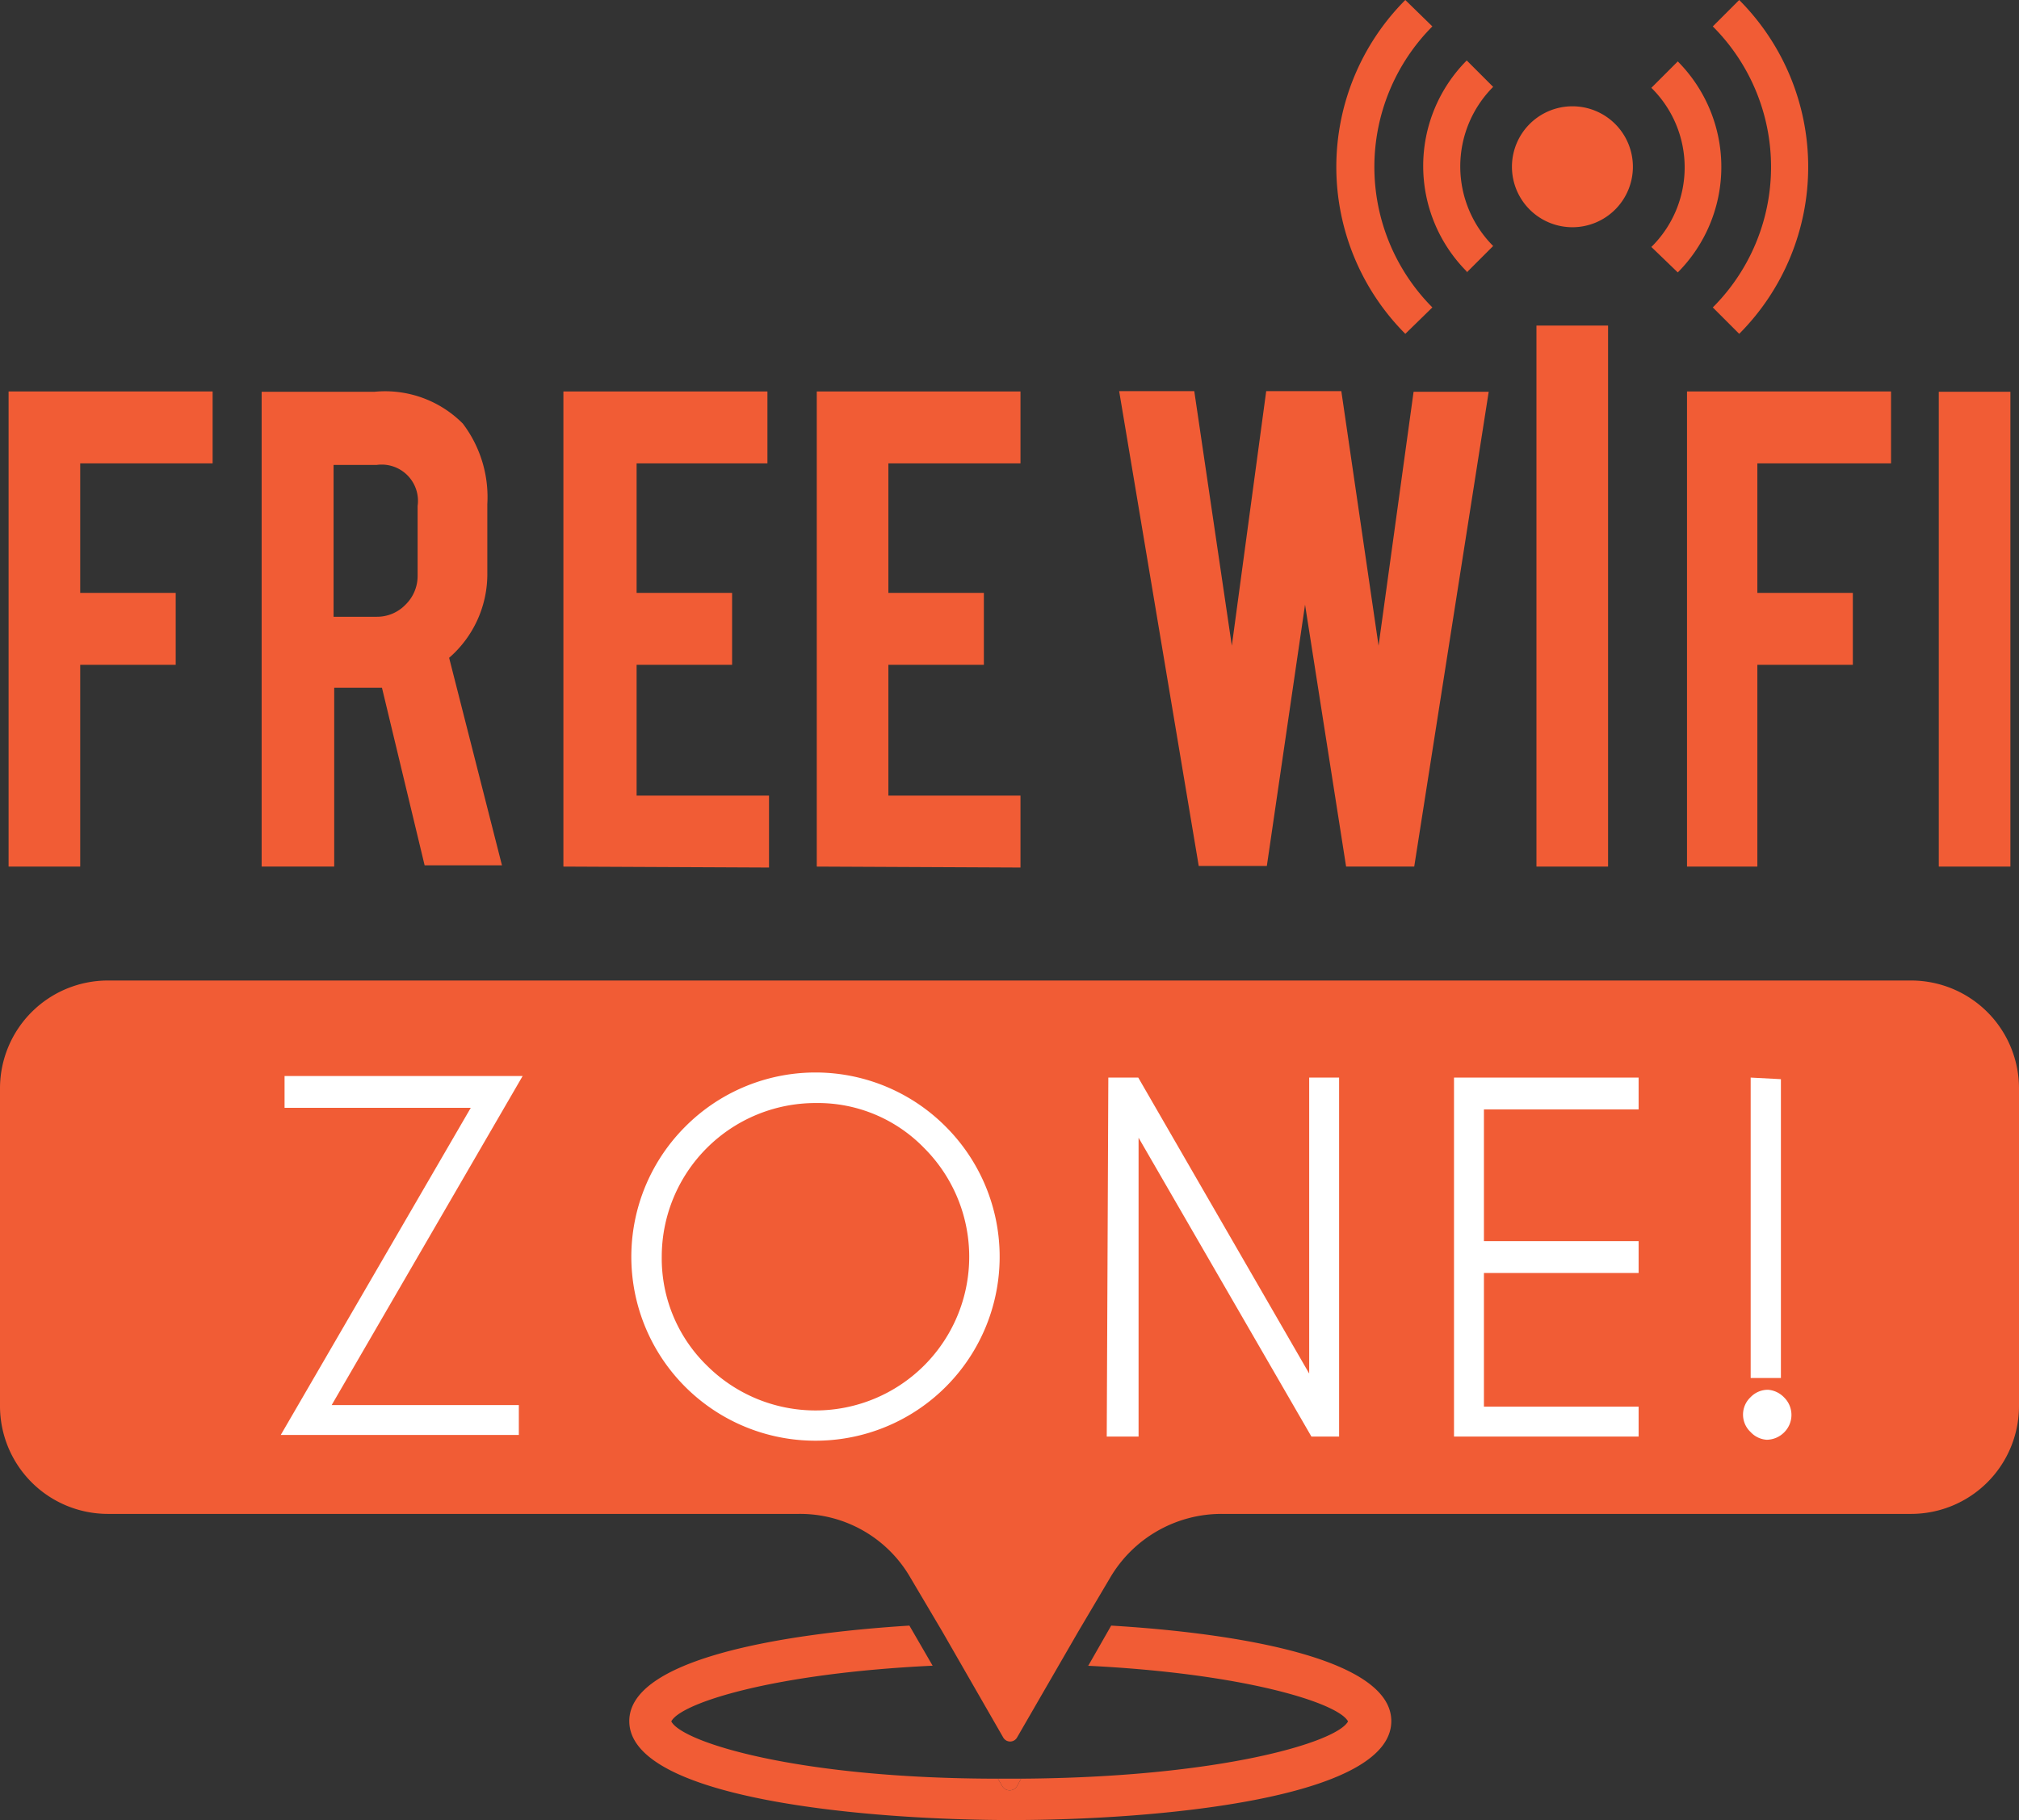
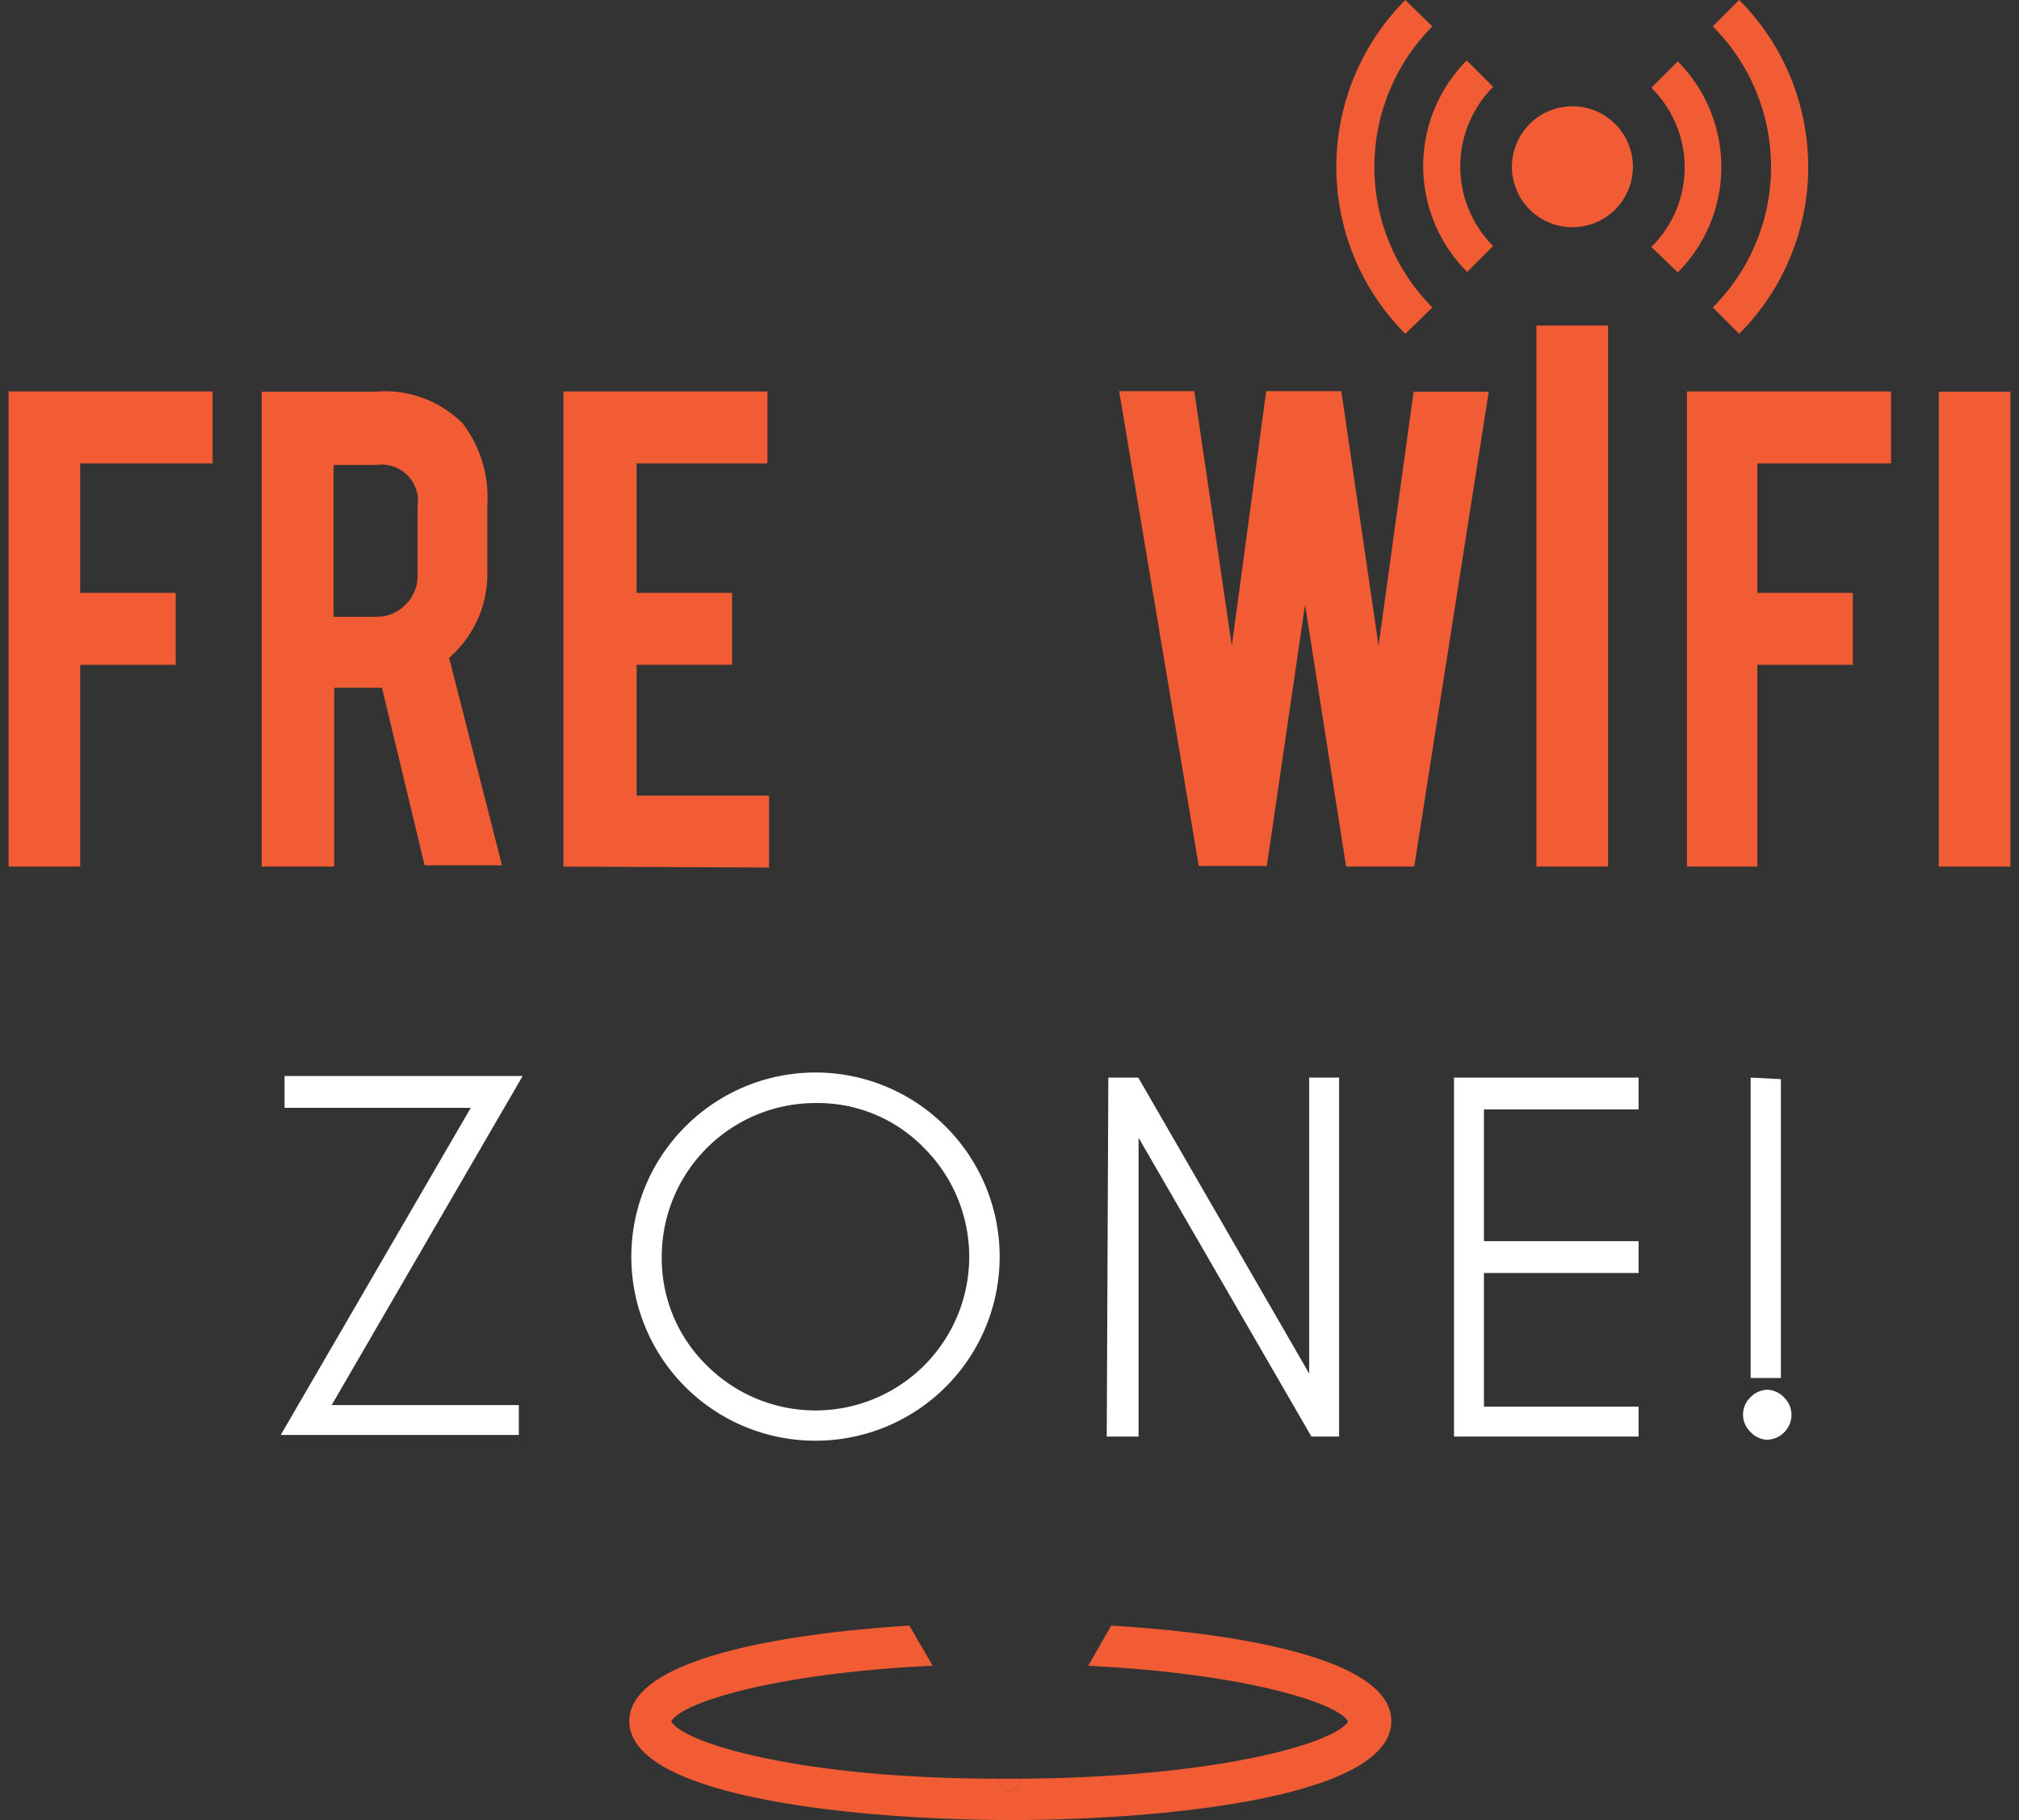
<svg xmlns="http://www.w3.org/2000/svg" id="Layer_1" data-name="Layer 1" viewBox="0 0 63.43 57.2">
  <rect x="0" y="0" width="63.43" height="57.2" fill="#333333" stroke="none" />
  <defs>
    <style>.cls-1{fill:#f15c35;}.cls-2{fill:#fff;}</style>
  </defs>
  <title>ZONA WIFI</title>
-   <path class="cls-1" d="M60.05,30.81H3.38A3.39,3.39,0,0,0,0,34.19v10a3.39,3.39,0,0,0,3.38,3.38H25.1a4,4,0,0,1,3.5,2l1,1.69,1.92,3.34a.25.25,0,0,0,.43,0l1.93-3.34,1-1.69a4.06,4.06,0,0,1,3.51-2H60.05a3.39,3.39,0,0,0,3.38-3.38v-10A3.39,3.39,0,0,0,60.05,30.81Z" />
  <path class="cls-2" d="M14.79,34.81H8.94v-1h7.48l-6,10.34H16.3v.94H8.82Z" />
  <path class="cls-2" d="M29.71,35.4a5.78,5.78,0,0,1-4.09,9.87,5.78,5.78,0,0,1-4.09-9.87,5.77,5.77,0,0,1,8.18,0Zm-4.09-.74a4.83,4.83,0,0,0-4.83,4.83,4.7,4.7,0,0,0,1.42,3.42,4.83,4.83,0,0,0,6.82,0,4.83,4.83,0,0,0,0-6.84A4.65,4.65,0,0,0,25.62,34.66Z" />
  <path class="cls-2" d="M34.82,33.86h.94l5.37,9.3v-9.3h.94V45.14H41.2l-5.43-9.39v9.39h-1Z" />
  <path class="cls-2" d="M51.48,33.86v1H46.62V39h4.86V40H46.62V44.2h4.86v.94h-5.8V33.86Z" />
  <path class="cls-2" d="M56.05,43.91a.77.77,0,0,1,0,1.1.78.78,0,0,1-.55.23A.75.75,0,0,1,55,45a.75.75,0,0,1,0-1.1.75.75,0,0,1,.55-.23A.78.78,0,0,1,56.05,43.91Zm-.1-10v9.39H55V33.86Z" />
  <path class="cls-1" d="M34.13,52.34c5,.24,7.92,1.18,8.22,1.75-.34.65-4,1.76-10.27,1.8l-.12.22a.27.27,0,0,1-.48,0l-.13-.22c-6.3,0-9.93-1.15-10.26-1.8.29-.57,3.17-1.51,8.21-1.75h0l-.73-1.26c-4.14.26-8.8,1.08-8.8,3,0,2.46,7.51,3.11,12,3.11s11.94-.65,11.94-3.11c0-1.93-4.65-2.75-8.8-3l-.72,1.26Z" />
  <path class="cls-1" d="M31.35,55.89l.13.22a.27.27,0,0,0,.48,0l.12-.22h-.73Z" />
  <path class="cls-1" d="M2.52,27.23H.27V12.3H6.68v2.26H2.52v4.07h3v2.26h-3Z" />
  <path class="cls-1" d="M11.77,12.31a3.44,3.44,0,0,1,2.77,1,3.82,3.82,0,0,1,.77,2.53V18a3.48,3.48,0,0,1-1.2,2.67l1.66,6.52H13.34L12,21.61h-1.5v5.62H8.22V12.31Zm1.35,3.59a1.14,1.14,0,0,0-1.29-1.29H10.48v4.77h1.35a1.24,1.24,0,0,0,.91-.38,1.26,1.26,0,0,0,.38-.92Z" />
  <path class="cls-1" d="M17.7,27.23V12.3h6.41v2.26H20v4.07h3v2.26H20V25h4.16v2.26Z" />
-   <path class="cls-1" d="M25.66,27.23V12.3h6.4v2.26H27.91v4.07h3v2.26h-3V25h4.15v2.26Z" />
  <path class="cls-1" d="M44.41,12.31h2.36L44.43,27.23H42.29L41,19l-1.2,8.21H37.66l-2.5-14.92h2.36l1.18,8,1.08-8h2.36l1.17,8Z" />
  <path class="cls-1" d="M55.21,27.23H53V12.3h6.41v2.26H55.21v4.07h3v2.26h-3Z" />
  <path class="cls-1" d="M63.16,27.23H60.91V12.31h2.25Z" />
  <path class="cls-1" d="M50.52,27.23H48.27v-17h2.25Z" />
  <path class="cls-1" d="M51.3,5.24a1.9,1.9,0,1,1-1.9-1.9A1.9,1.9,0,0,1,51.3,5.24Z" />
  <path class="cls-1" d="M45,9.66A6.26,6.26,0,0,1,45,.83L44.15,0a7.43,7.43,0,0,0,0,10.49Zm0,0" />
  <path class="cls-1" d="M53.81,9.66l.83.83A7.43,7.43,0,0,0,54.64,0l-.83.83a6.24,6.24,0,0,1,0,8.83Zm0,0" />
  <path class="cls-1" d="M46.08,8.56l.83-.83a3.54,3.54,0,0,1,0-5l-.83-.83a4.7,4.7,0,0,0,0,6.63Zm0,0" />
  <path class="cls-1" d="M52.71,8.56a4.7,4.7,0,0,0,0-6.63l-.83.83a3.51,3.51,0,0,1,0,5Zm0,0" />
</svg>